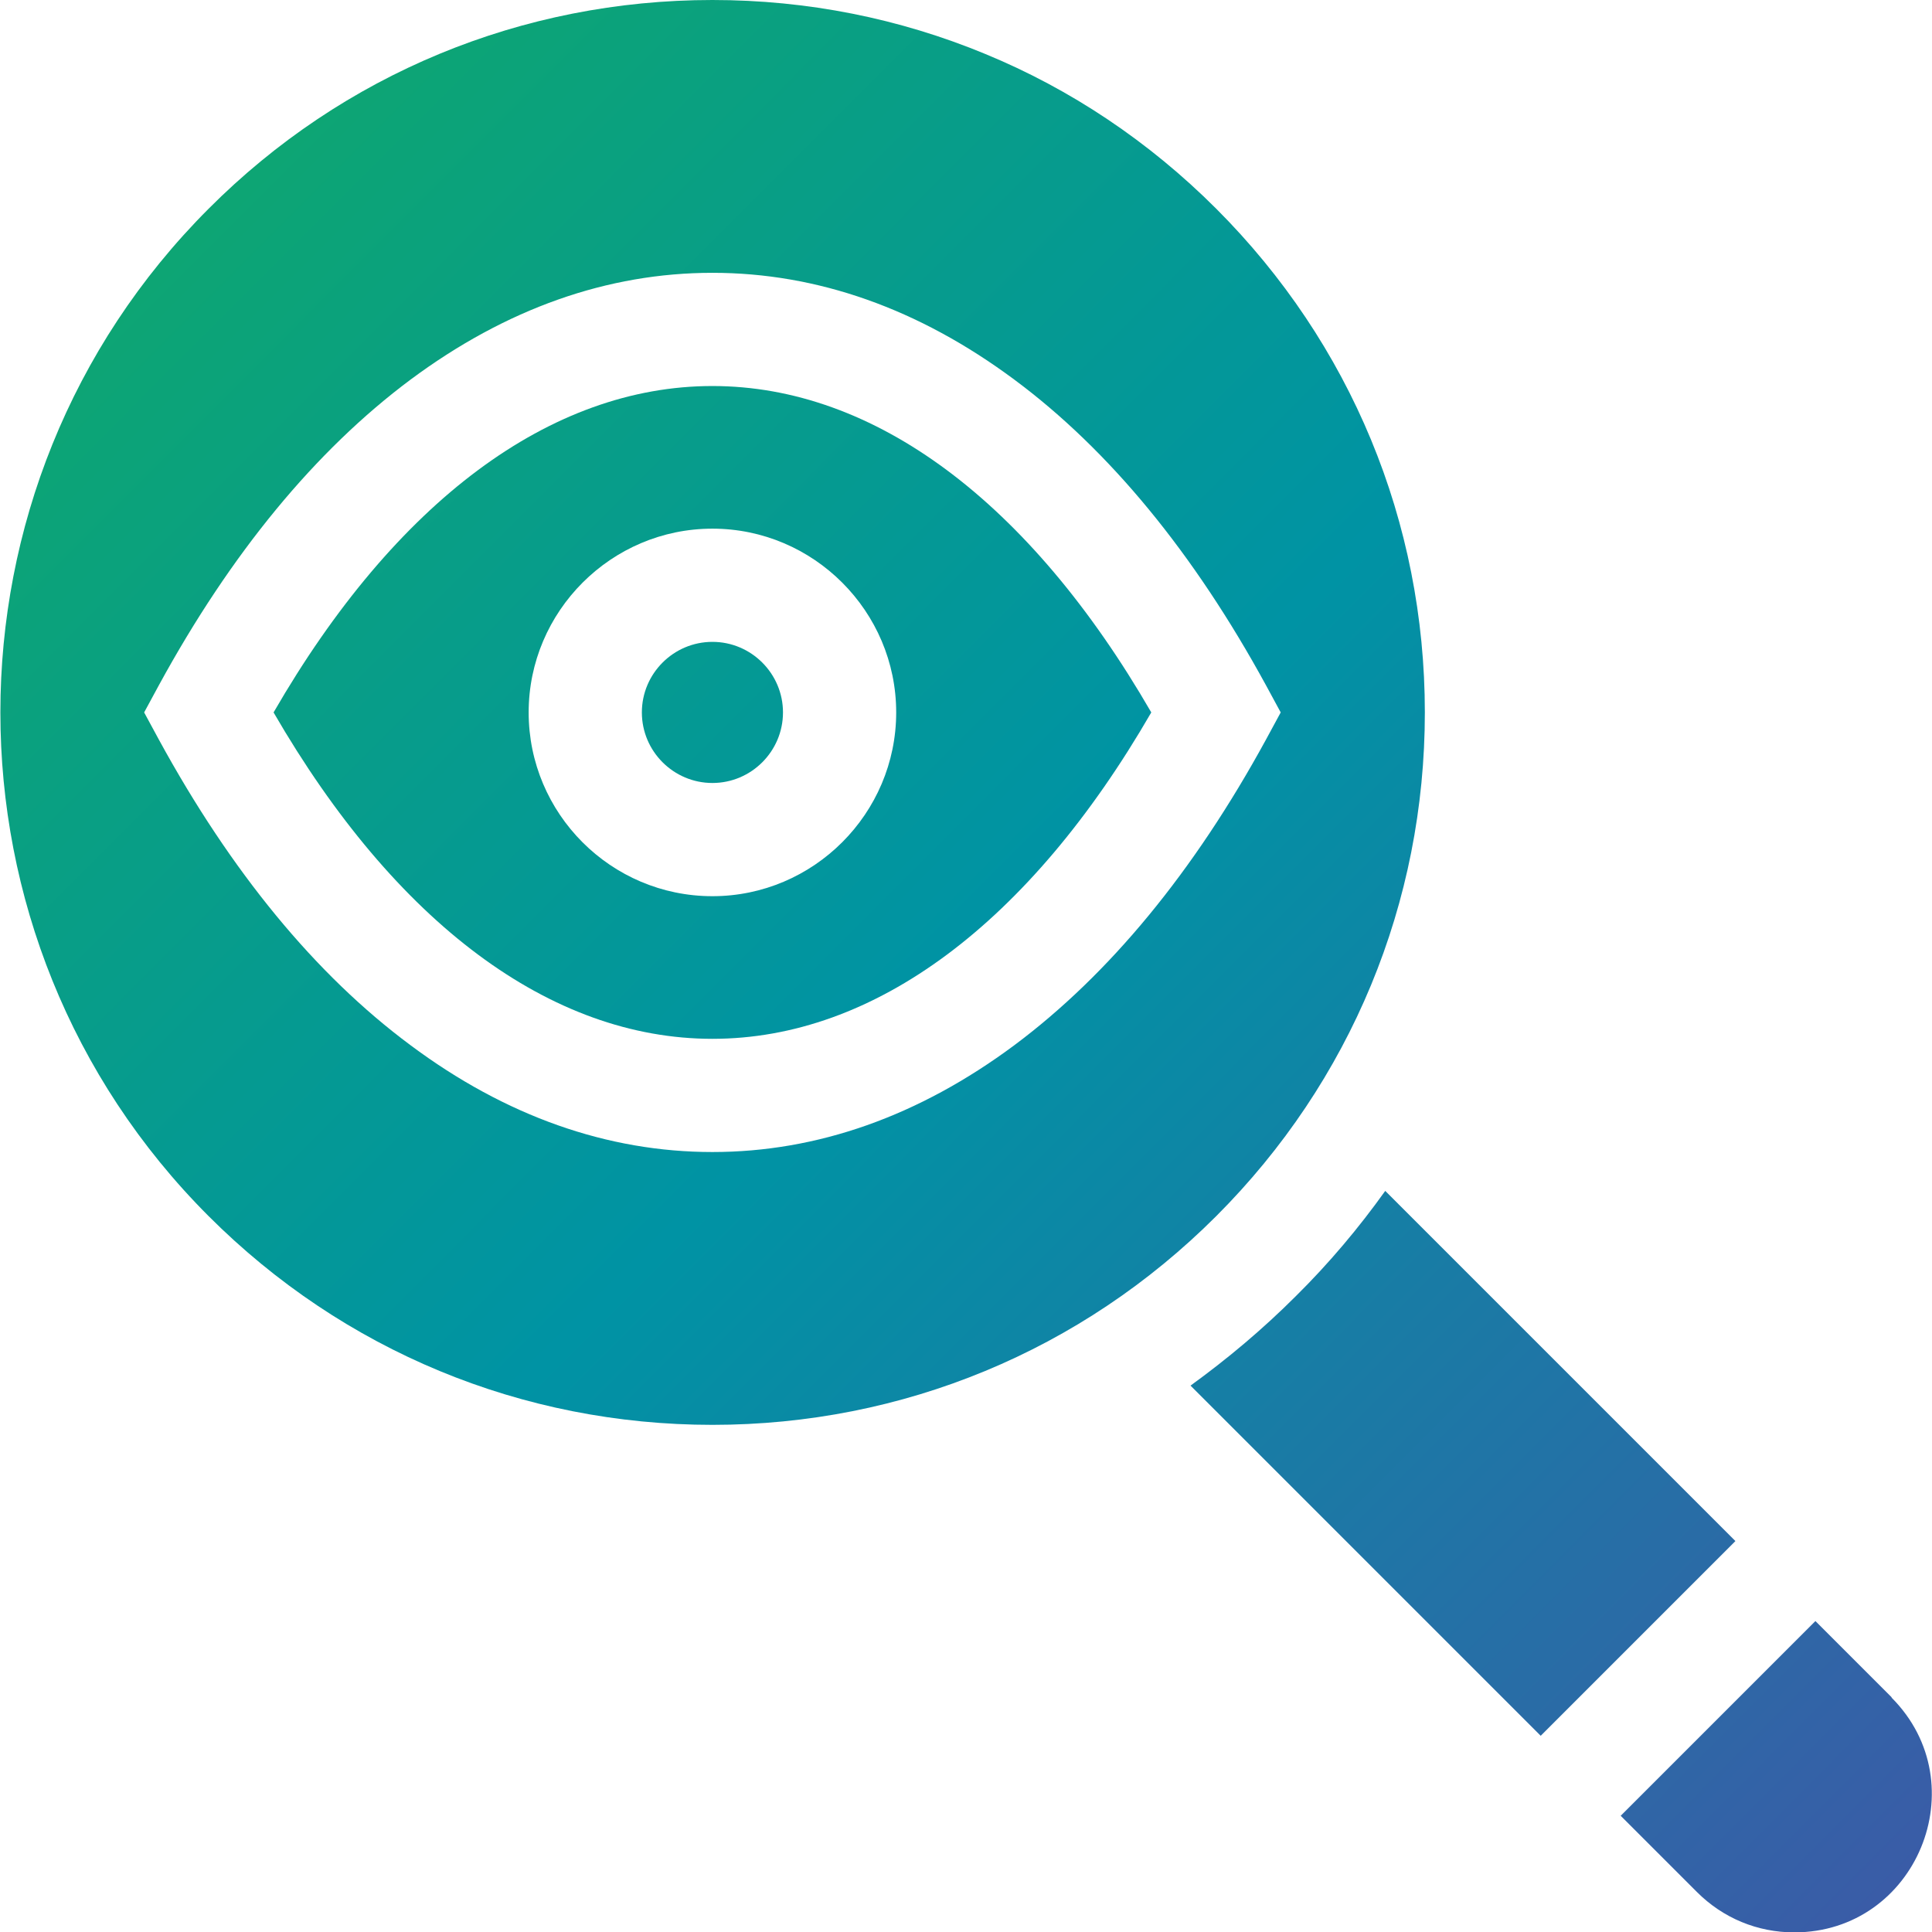
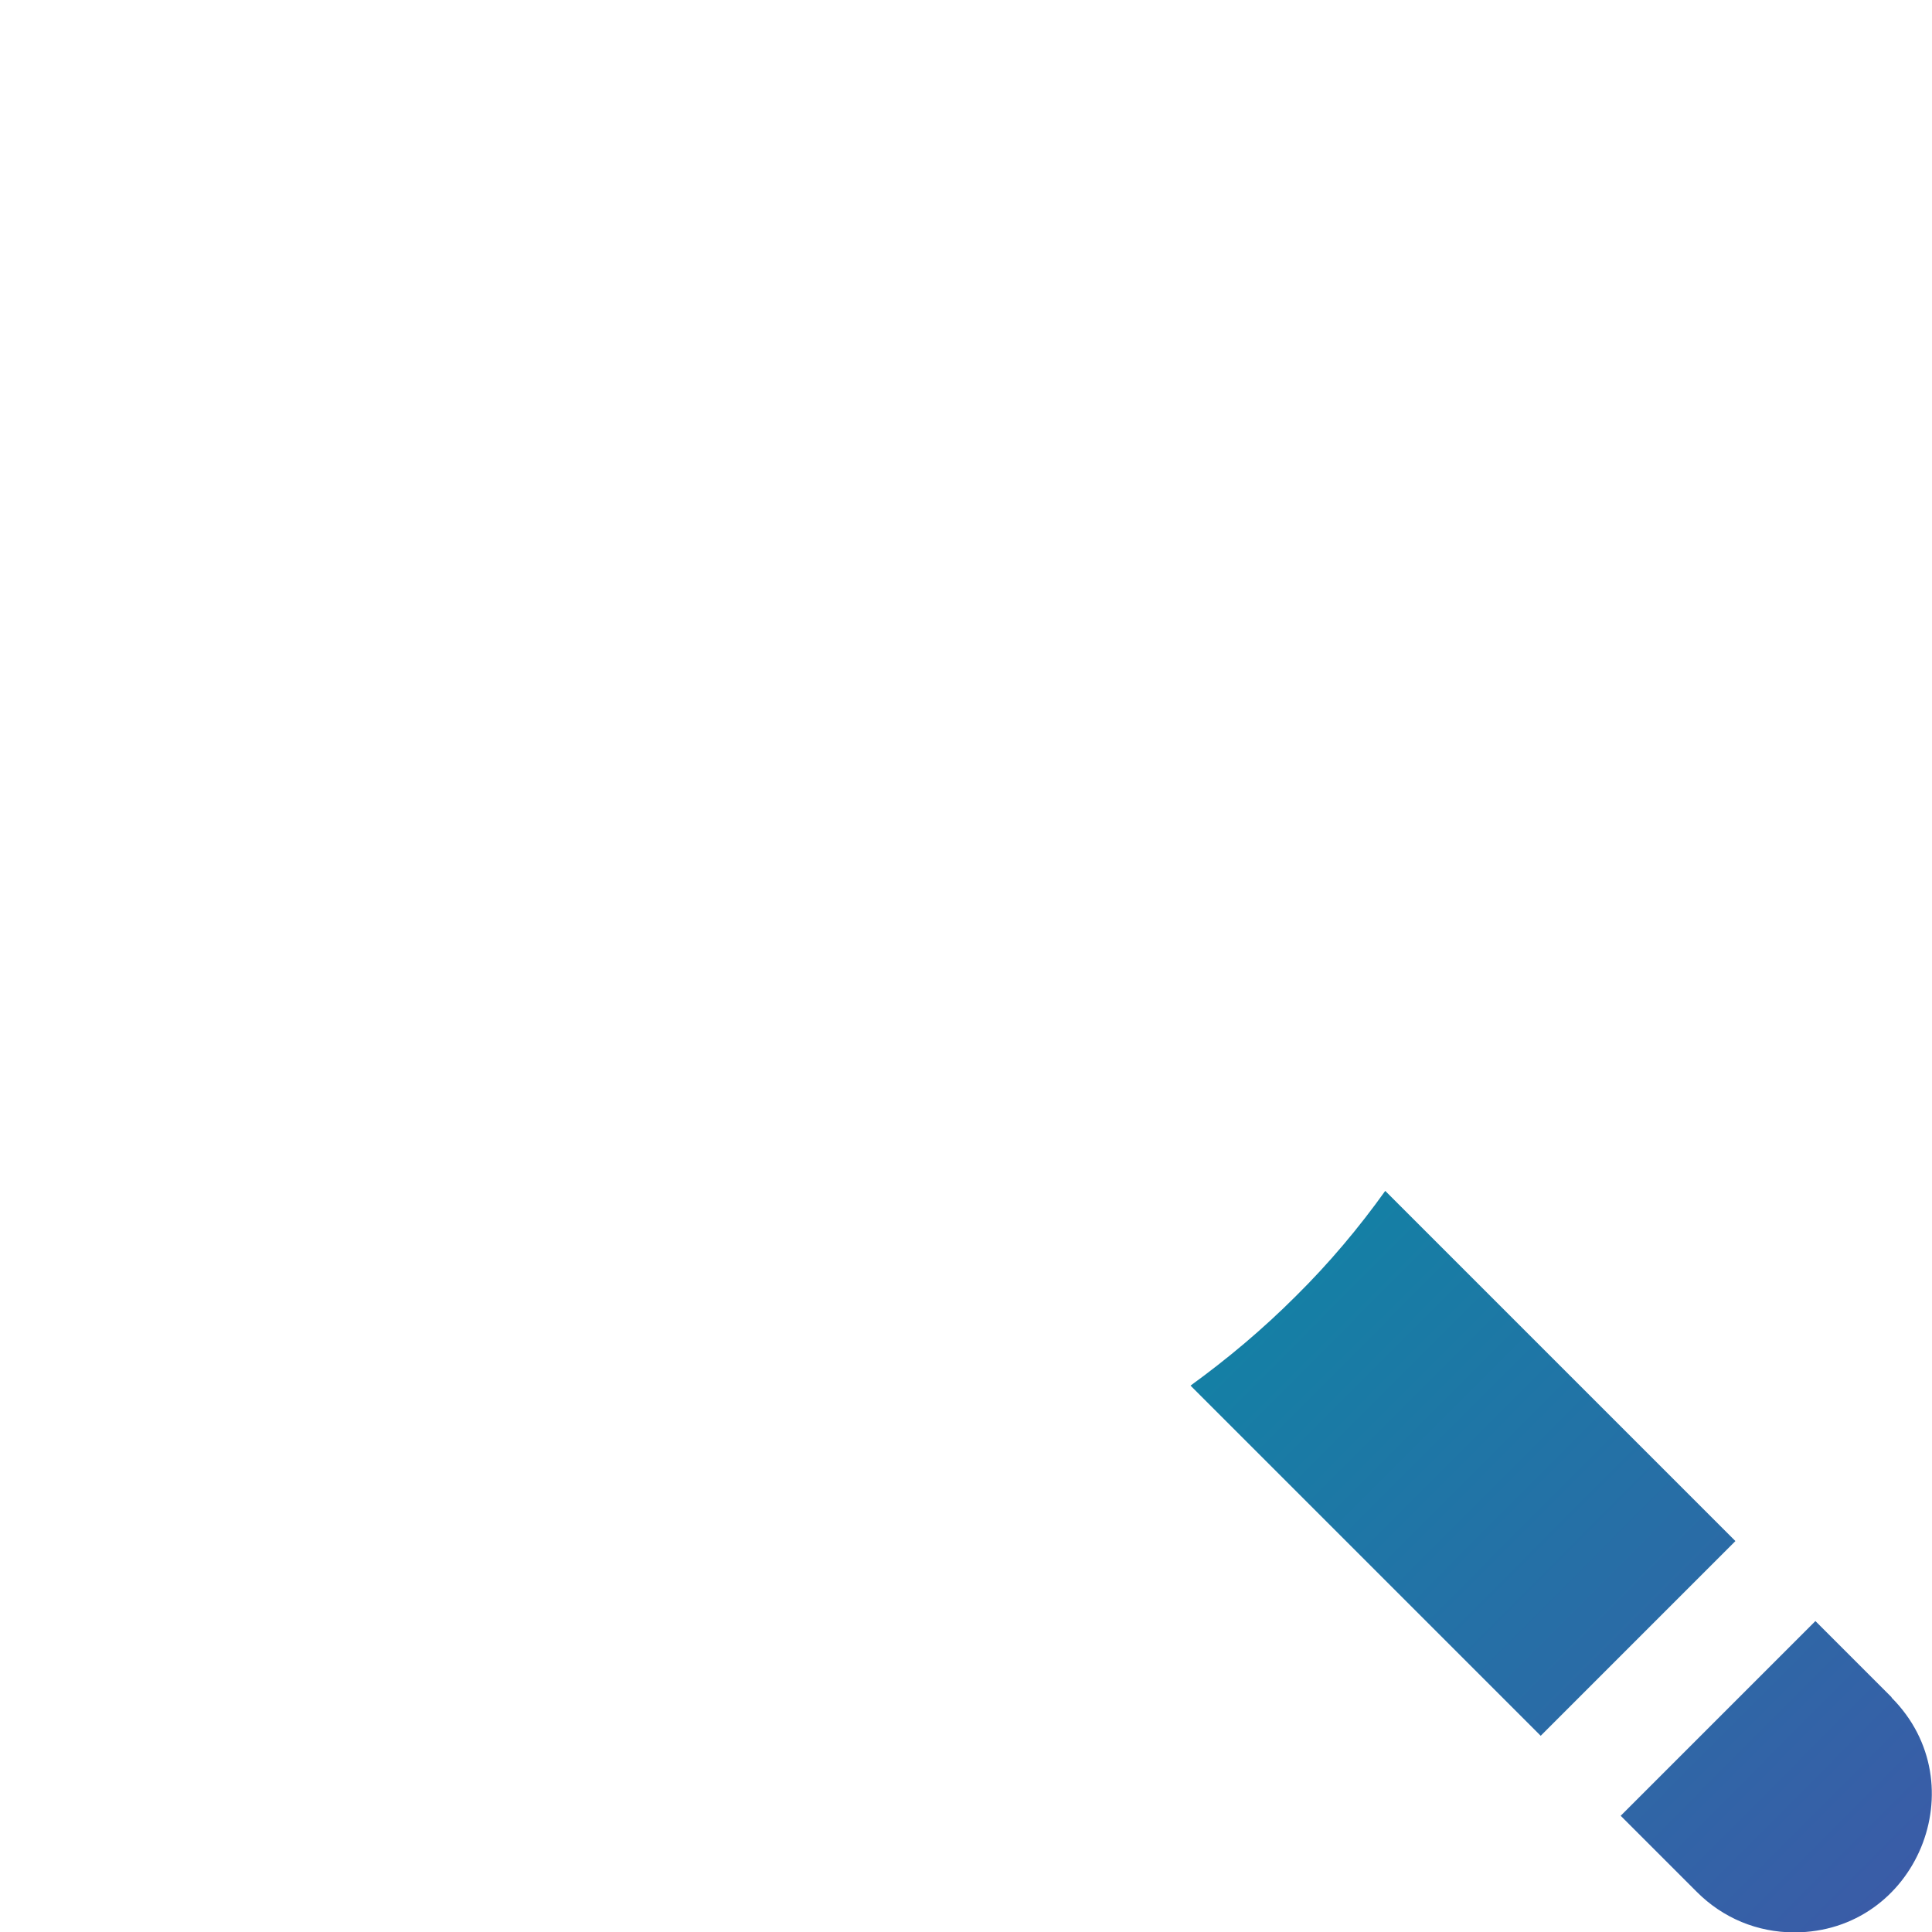
<svg xmlns="http://www.w3.org/2000/svg" xmlns:xlink="http://www.w3.org/1999/xlink" id="Capa_1" version="1.1" viewBox="0 0 512 512">
  <defs>
    <style>
      .st0 {
        fill: url(#linear-gradient2);
      }

      .st1 {
        fill: url(#linear-gradient1);
      }

      .st2 {
        fill: url(#linear-gradient3);
      }

      .st3 {
        fill: url(#linear-gradient5);
      }

      .st4 {
        fill: url(#linear-gradient4);
      }

      .st5 {
        fill: url(#linear-gradient);
      }
    </style>
    <linearGradient id="linear-gradient" x1="-.4" y1=".4" x2="505.6" y2="505.4" gradientUnits="userSpaceOnUse">
      <stop offset="0" stop-color="#1a6" />
      <stop offset=".5" stop-color="#0093a4" />
      <stop offset="1" stop-color="#3b5ba7" />
    </linearGradient>
    <linearGradient id="linear-gradient1" x1="-.5" y1=".5" x2="505.5" y2="505.5" xlink:href="#linear-gradient" />
    <linearGradient id="linear-gradient2" x1="-.2" y1=".2" x2="505.8" y2="505.2" xlink:href="#linear-gradient" />
    <linearGradient id="linear-gradient3" x1="188.6" y1="102.2" x2="188.9" y2="102.5" xlink:href="#linear-gradient" />
    <linearGradient id="linear-gradient4" x1="-.2" y1=".2" x2="505.8" y2="505.2" xlink:href="#linear-gradient" />
    <linearGradient id="linear-gradient5" x1="-.2" y1=".2" x2="505.8" y2="505.2" xlink:href="#linear-gradient" />
  </defs>
  <path class="st5" d="M367.1,315.6c-7,9.8-14.9,19.2-23.7,27.9-8.7,8.7-18.1,16.6-27.9,23.7l92.8,92.8,51.6-51.6-92.8-92.8Z" />
-   <path class="st1" d="M501.3,449.8h0s-20.2-20.2-20.2-20.2l-51.6,51.6,20.2,20.2c6.9,6.9,16,10.7,25.8,10.7,32.4,0,48.6-39.3,25.8-62.2Z" />
-   <path class="st0" d="M377.6,188.8c0-50.4-19.6-97.8-55.3-133.5-17.8-17.8-38.6-31.7-61.2-41C238.4,4.9,214,0,188.8,0c-50.4,0-97.9,19.6-133.5,55.3-73.6,73.6-73.6,193.4,0,267,35.7,35.7,83.1,55.3,133.5,55.3s97.8-19.6,133.5-55.3c35.7-35.7,55.3-83.1,55.3-133.5ZM268.8,277c-25.3,18.8-52.2,28.3-80,28.3s-54.8-9.5-80-28.3c-25.2-18.7-47.6-46-66.7-81l-3.9-7.2,3.9-7.2c19.1-35,41.5-62.2,66.7-81,25.3-18.8,52.2-28.3,80-28.3s54.7,9.5,80,28.3c25.2,18.7,47.6,46,66.7,81l3.9,7.2-3.9,7.2c-19.1,35-41.5,62.2-66.7,81Z" />
-   <polygon class="st2" points="188.8 102.3 188.8 102.3 188.8 102.3 188.8 102.3" />
-   <path class="st4" d="M188.8,102.3c-42.9,0-84,30.6-116.3,86.5,32.3,55.8,73.4,86.5,116.3,86.5s84-30.6,116.3-86.5c-32.3-55.9-73.4-86.5-116.3-86.5ZM188.8,237.5c-26.9,0-48.7-21.9-48.7-48.7s21.9-48.7,48.7-48.7,48.7,21.9,48.7,48.7-21.9,48.7-48.7,48.7Z" />
-   <path class="st3" d="M188.8,170.1c-10.3,0-18.7,8.4-18.7,18.7s8.4,18.7,18.7,18.7,18.7-8.4,18.7-18.7-8.4-18.7-18.7-18.7Z" />
+   <path class="st1" d="M501.3,449.8h0s-20.2-20.2-20.2-20.2l-51.6,51.6,20.2,20.2c6.9,6.9,16,10.7,25.8,10.7,32.4,0,48.6-39.3,25.8-62.2" />
</svg>